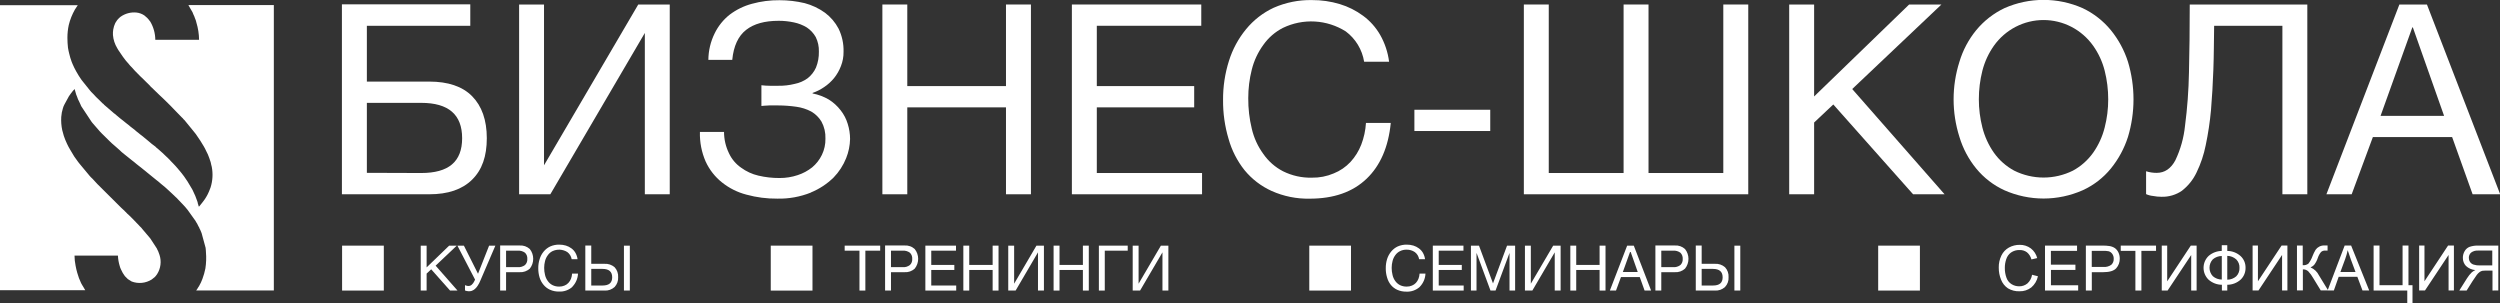
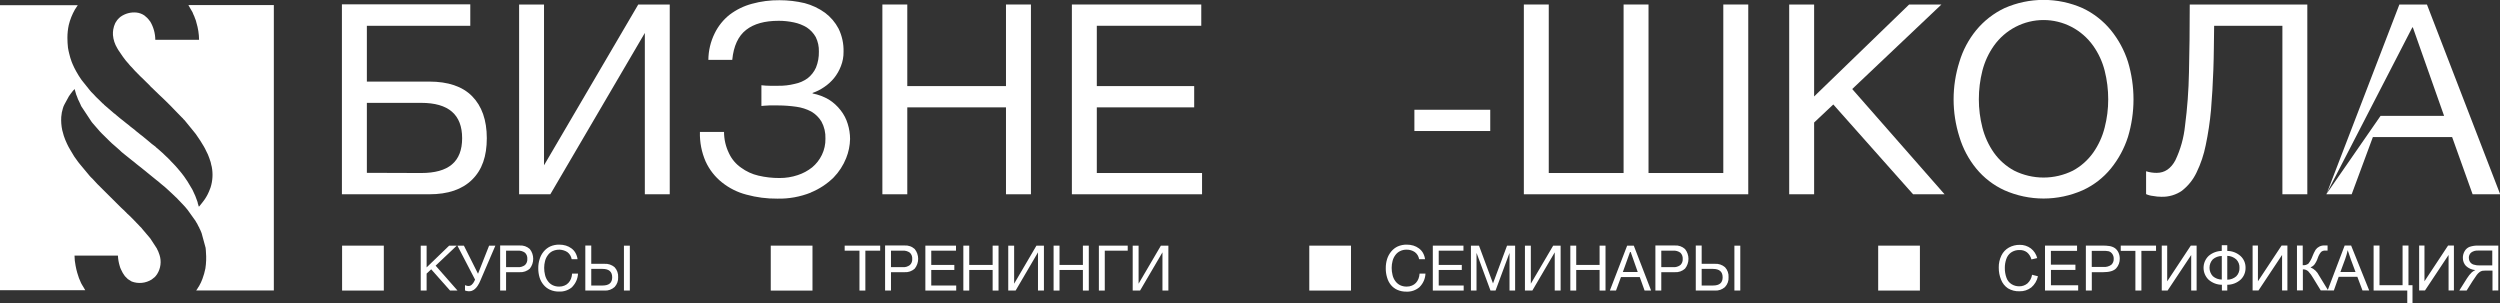
<svg xmlns="http://www.w3.org/2000/svg" width="165" height="20" viewBox="0 0 165 20" fill="none">
  <rect x="0" y="0" width="165" height="20" fill="#333333" stroke="none" />
  <g clip-path="url(#clip0)">
    <path fill-rule="evenodd" clip-rule="evenodd" d="M22.566 12.822H28.337C29.567 12.822 30.501 12.506 31.16 11.857C31.819 11.209 32.129 10.315 32.129 9.121C32.129 7.928 31.801 6.998 31.16 6.35C30.52 5.701 29.567 5.385 28.337 5.385H24.213V1.701H31.039V0.285H22.566V12.81V12.822ZM24.213 11.407V6.789H27.799C29.599 6.789 30.501 7.56 30.501 9.121C30.501 10.683 29.599 11.419 27.799 11.419L24.213 11.407Z" fill="white" />
    <path fill-rule="evenodd" clip-rule="evenodd" d="M34.261 12.822H36.322L42.559 2.175V12.822H44.203V0.297H42.125L35.905 10.909V0.297H34.261V12.822Z" fill="white" />
    <path fill-rule="evenodd" clip-rule="evenodd" d="M53.524 12.7C54.078 12.473 54.585 12.139 55.015 11.718C55.372 11.351 55.655 10.915 55.846 10.438C56.008 10.036 56.096 9.607 56.105 9.173C56.104 8.834 56.051 8.496 55.949 8.173C55.851 7.848 55.693 7.545 55.483 7.279C55.267 6.999 55.004 6.759 54.705 6.572C54.372 6.377 54.009 6.241 53.631 6.168V6.133C53.901 6.04 54.157 5.91 54.393 5.748C54.64 5.584 54.861 5.382 55.05 5.152C55.241 4.914 55.393 4.647 55.502 4.361C55.62 4.061 55.679 3.741 55.674 3.418C55.689 2.89 55.576 2.366 55.346 1.892C55.128 1.476 54.819 1.115 54.444 0.837C54.041 0.548 53.589 0.335 53.112 0.208C52.566 0.079 52.008 0.014 51.448 0.014C50.834 0.008 50.222 0.087 49.629 0.25C49.097 0.392 48.597 0.636 48.157 0.969C47.74 1.299 47.403 1.719 47.169 2.198C46.899 2.743 46.757 3.342 46.752 3.951H48.329C48.415 3.038 48.727 2.373 49.247 1.97C49.766 1.566 50.477 1.373 51.395 1.373C51.733 1.372 52.07 1.408 52.401 1.479C52.7 1.541 52.987 1.653 53.249 1.812C53.492 1.973 53.694 2.189 53.838 2.444C53.985 2.743 54.057 3.074 54.046 3.408C54.054 3.769 53.989 4.127 53.855 4.46C53.73 4.739 53.54 4.982 53.3 5.168C53.047 5.351 52.758 5.477 52.452 5.536C52.095 5.626 51.728 5.668 51.36 5.661H50.808C50.622 5.66 50.437 5.649 50.253 5.626V6.994C50.374 6.975 50.547 6.975 50.773 6.958H51.36C51.76 6.96 52.16 6.989 52.557 7.046C52.901 7.092 53.235 7.199 53.543 7.362C53.82 7.522 54.052 7.751 54.218 8.027C54.404 8.37 54.494 8.758 54.479 9.15C54.486 9.52 54.406 9.887 54.246 10.22C54.093 10.538 53.874 10.819 53.605 11.044C53.319 11.271 52.995 11.446 52.648 11.558C52.263 11.687 51.859 11.751 51.453 11.749C50.983 11.752 50.513 11.699 50.055 11.591C49.643 11.496 49.254 11.317 48.911 11.065C48.568 10.828 48.293 10.502 48.115 10.121C47.899 9.682 47.786 9.197 47.786 8.706H46.195C46.175 9.382 46.306 10.054 46.577 10.671C46.825 11.206 47.192 11.675 47.651 12.039C48.127 12.419 48.676 12.694 49.263 12.846C49.929 13.028 50.616 13.117 51.306 13.11C52.065 13.127 52.819 12.99 53.524 12.707V12.7Z" fill="white" />
    <path fill-rule="evenodd" clip-rule="evenodd" d="M58.237 12.822H59.881V7.086H66.395V12.822H68.042V0.297H66.395V5.682H59.881V0.297H58.237V12.822Z" fill="white" />
    <path fill-rule="evenodd" clip-rule="evenodd" d="M70.744 12.822H79.335V11.419H72.389V7.086H78.816V5.682H72.389V1.701H79.284V0.297H70.744V12.822Z" fill="white" />
-     <path fill-rule="evenodd" clip-rule="evenodd" d="M90.198 11.794C91.097 10.935 91.635 9.706 91.791 8.112H90.154C90.124 8.604 90.019 9.089 89.842 9.548C89.678 9.971 89.437 10.358 89.131 10.69C88.821 11.021 88.444 11.278 88.025 11.445C87.569 11.639 87.079 11.735 86.585 11.726C85.925 11.743 85.272 11.598 84.679 11.303C84.162 11.036 83.717 10.645 83.382 10.164C83.018 9.666 82.758 9.099 82.618 8.496C82.458 7.836 82.38 7.159 82.385 6.48C82.384 5.843 82.462 5.209 82.618 4.593C82.765 4.003 83.025 3.449 83.382 2.96C83.718 2.485 84.163 2.099 84.679 1.838C85.334 1.523 86.056 1.379 86.78 1.42C87.504 1.461 88.206 1.686 88.821 2.073C89.467 2.555 89.902 3.273 90.033 4.074H91.68C91.601 3.45 91.4 2.848 91.09 2.302C90.805 1.807 90.421 1.377 89.963 1.04C89.497 0.696 88.976 0.435 88.423 0.269C87.826 0.09 87.207 0.001 86.585 0.005C85.716 -0.011 84.854 0.163 84.057 0.514C83.354 0.843 82.733 1.326 82.238 1.93C81.732 2.545 81.349 3.254 81.111 4.017C80.846 4.853 80.715 5.727 80.722 6.605C80.715 7.472 80.837 8.336 81.085 9.166C81.296 9.921 81.656 10.625 82.142 11.235C82.626 11.823 83.237 12.291 83.927 12.603C84.717 12.956 85.574 13.13 86.438 13.112C88.032 13.112 89.278 12.674 90.196 11.796L90.198 11.794Z" fill="white" />
    <path fill-rule="evenodd" clip-rule="evenodd" d="M98.356 7.244V8.647H93.35V7.244H98.356Z" fill="white" />
    <path fill-rule="evenodd" clip-rule="evenodd" d="M100.574 12.822H115.385V0.297H113.738V11.419H108.802V0.297H107.157V11.419H102.218V0.297H100.574V12.822Z" fill="white" />
    <path fill-rule="evenodd" clip-rule="evenodd" d="M118.087 12.822H119.732V8.086L120.997 6.895L126.264 12.822H128.342L122.246 5.876L128.135 0.297H126.003L119.732 6.366V0.297H118.087V12.822Z" fill="white" />
    <path fill-rule="evenodd" clip-rule="evenodd" d="M137.455 12.558C138.177 12.23 138.815 11.739 139.319 11.121C139.821 10.503 140.203 9.795 140.447 9.034C140.933 7.42 140.933 5.695 140.447 4.081C140.204 3.319 139.822 2.611 139.319 1.993C138.811 1.375 138.175 0.878 137.455 0.538C136.641 0.178 135.762 -0.007 134.874 -0.007C133.986 -0.007 133.107 0.178 132.293 0.538C131.574 0.879 130.938 1.376 130.429 1.993C129.926 2.607 129.549 3.317 129.321 4.081C128.81 5.691 128.81 7.423 129.321 9.034C129.55 9.797 129.927 10.507 130.429 11.121C130.935 11.738 131.572 12.229 132.293 12.558C133.107 12.917 133.986 13.103 134.874 13.103C135.762 13.103 136.641 12.917 137.455 12.558ZM132.934 11.261C132.406 10.976 131.949 10.572 131.599 10.081C131.246 9.578 130.988 9.012 130.837 8.414C130.682 7.807 130.604 7.182 130.604 6.555C130.603 5.919 130.681 5.285 130.837 4.668C130.988 4.075 131.247 3.515 131.599 3.017C131.973 2.492 132.465 2.065 133.035 1.77C133.604 1.476 134.234 1.322 134.873 1.322C135.512 1.322 136.142 1.476 136.712 1.77C137.281 2.065 137.773 2.492 138.147 3.017C138.5 3.514 138.759 4.074 138.909 4.668C139.065 5.285 139.143 5.919 139.142 6.555C139.144 7.182 139.065 7.807 138.909 8.414C138.76 9.013 138.501 9.578 138.147 10.081C137.797 10.572 137.342 10.975 136.815 11.261C136.211 11.562 135.547 11.718 134.874 11.718C134.201 11.718 133.537 11.562 132.934 11.261Z" fill="white" />
    <path fill-rule="evenodd" clip-rule="evenodd" d="M144.02 12.577C144.426 12.26 144.752 11.851 144.973 11.383C145.252 10.81 145.455 10.203 145.579 9.577C145.739 8.813 145.855 8.04 145.926 7.263C145.996 6.437 146.047 5.543 146.082 4.595C146.117 3.647 146.117 2.708 146.133 1.701H150.638V12.822H152.283V0.297H144.523C144.523 1.93 144.505 3.439 144.472 4.779C144.451 5.958 144.364 7.136 144.211 8.305C144.13 9.097 143.913 9.869 143.57 10.586C143.275 11.129 142.872 11.409 142.34 11.409C142.104 11.41 141.868 11.374 141.642 11.303V12.813C141.789 12.879 141.947 12.92 142.108 12.935C142.284 12.969 142.464 12.987 142.643 12.987C143.142 13.005 143.632 12.857 144.041 12.568L144.02 12.577Z" fill="white" />
-     <path fill-rule="evenodd" clip-rule="evenodd" d="M153.532 12.822H155.211L156.609 9.048H161.841L163.192 12.822H165.012L160.178 0.297H158.359L153.543 12.822H153.532ZM157.117 7.647L159.214 1.807H159.248L161.31 7.647H157.117Z" fill="white" />
+     <path fill-rule="evenodd" clip-rule="evenodd" d="M153.532 12.822H155.211L156.609 9.048H161.841L163.192 12.822H165.012L160.178 0.297H158.359L153.543 12.822H153.532ZL159.214 1.807H159.248L161.31 7.647H157.117Z" fill="white" />
    <path fill-rule="evenodd" clip-rule="evenodd" d="M27.768 19.177H28.157V18.056L28.458 17.773L29.704 19.177H30.196L28.751 17.533L30.147 16.212H29.644L28.157 17.648V16.212H27.768V19.177Z" fill="white" />
    <path fill-rule="evenodd" clip-rule="evenodd" d="M31.153 19.186C31.226 19.162 31.293 19.121 31.349 19.068C31.42 19.005 31.482 18.931 31.533 18.849C31.604 18.741 31.663 18.625 31.71 18.505L32.695 16.212H32.281L31.549 18.068L30.617 16.212H30.189L31.354 18.455L31.305 18.559C31.265 18.649 31.206 18.73 31.132 18.795C31.074 18.846 31 18.874 30.922 18.875C30.881 18.876 30.841 18.87 30.801 18.858C30.763 18.849 30.726 18.836 30.69 18.821V19.172C30.726 19.188 30.764 19.2 30.804 19.207C30.849 19.219 30.895 19.224 30.941 19.224C31.02 19.225 31.099 19.212 31.174 19.186H31.153Z" fill="white" />
    <path fill-rule="evenodd" clip-rule="evenodd" d="M33.01 19.177H33.401V17.964H34.296C34.418 17.973 34.54 17.956 34.656 17.915C34.771 17.875 34.878 17.811 34.969 17.729C35.114 17.545 35.192 17.318 35.192 17.083C35.192 16.849 35.114 16.621 34.969 16.438C34.878 16.355 34.772 16.291 34.656 16.25C34.54 16.21 34.418 16.194 34.296 16.202H33.01V19.177ZM33.401 17.632V16.544H34.163C34.337 16.529 34.51 16.578 34.652 16.681C34.705 16.734 34.745 16.797 34.772 16.867C34.798 16.937 34.809 17.012 34.803 17.087C34.809 17.161 34.798 17.236 34.772 17.306C34.746 17.375 34.705 17.438 34.652 17.49C34.512 17.598 34.338 17.648 34.163 17.632H33.401Z" fill="white" />
    <path fill-rule="evenodd" clip-rule="evenodd" d="M37.769 18.931C37.998 18.698 38.134 18.387 38.149 18.059H37.758C37.751 18.176 37.727 18.291 37.685 18.401C37.646 18.5 37.588 18.592 37.515 18.67C37.443 18.749 37.354 18.81 37.254 18.849C37.146 18.895 37.029 18.917 36.912 18.915C36.756 18.919 36.602 18.885 36.462 18.816C36.339 18.753 36.234 18.661 36.155 18.547C36.068 18.429 36.006 18.294 35.973 18.151C35.934 17.997 35.915 17.838 35.915 17.679C35.915 17.527 35.935 17.375 35.973 17.228C36.008 17.089 36.069 16.959 36.155 16.844C36.233 16.73 36.339 16.638 36.462 16.577C36.617 16.503 36.789 16.47 36.96 16.48C37.131 16.491 37.297 16.544 37.443 16.636C37.596 16.75 37.698 16.919 37.73 17.108H38.119C38.1 16.96 38.052 16.818 37.979 16.688C37.912 16.571 37.822 16.47 37.713 16.391C37.602 16.309 37.479 16.247 37.347 16.207C37.206 16.166 37.059 16.145 36.912 16.146C36.706 16.142 36.502 16.183 36.313 16.266C36.147 16.345 35.999 16.46 35.882 16.603C35.762 16.748 35.672 16.916 35.617 17.096C35.554 17.294 35.523 17.5 35.526 17.707C35.524 17.913 35.553 18.117 35.612 18.314C35.666 18.492 35.756 18.657 35.875 18.799C35.989 18.938 36.134 19.049 36.297 19.122C36.484 19.206 36.687 19.247 36.891 19.243C37.216 19.261 37.536 19.149 37.781 18.931H37.769Z" fill="white" />
    <path fill-rule="evenodd" clip-rule="evenodd" d="M38.631 19.177H39.896C40.017 19.185 40.139 19.168 40.254 19.128C40.369 19.087 40.474 19.023 40.565 18.941C40.645 18.855 40.707 18.753 40.747 18.642C40.788 18.531 40.805 18.413 40.798 18.295C40.805 18.175 40.788 18.055 40.748 17.941C40.708 17.828 40.645 17.724 40.565 17.637C40.379 17.476 40.139 17.396 39.896 17.412H39.023V16.205H38.631V19.177ZM39.023 18.844V17.747H39.766C40.192 17.747 40.404 17.931 40.404 18.302C40.404 18.672 40.192 18.844 39.763 18.844H39.023ZM41.18 19.177H41.569V16.212H41.18V19.177Z" fill="white" />
    <path fill-rule="evenodd" clip-rule="evenodd" d="M22.578 19.177H25.332V16.212H22.578V19.177Z" fill="white" />
    <path fill-rule="evenodd" clip-rule="evenodd" d="M56.725 19.177H57.114V16.544H58.092V16.212H55.748V16.544H56.725V19.177Z" fill="white" />
    <path fill-rule="evenodd" clip-rule="evenodd" d="M58.416 19.177H58.805V17.964H59.7C59.822 17.973 59.944 17.956 60.06 17.916C60.176 17.875 60.282 17.812 60.373 17.729C60.519 17.546 60.599 17.318 60.599 17.083C60.599 16.848 60.519 16.621 60.373 16.438C60.282 16.355 60.176 16.29 60.06 16.25C59.944 16.209 59.822 16.193 59.7 16.202H58.416V19.177ZM58.805 17.632V16.544H59.569C59.742 16.529 59.915 16.578 60.056 16.681C60.109 16.734 60.149 16.797 60.176 16.867C60.202 16.937 60.213 17.012 60.207 17.087C60.213 17.161 60.202 17.236 60.176 17.306C60.15 17.375 60.109 17.438 60.056 17.49C59.917 17.597 59.743 17.648 59.569 17.632H58.805Z" fill="white" />
    <path fill-rule="evenodd" clip-rule="evenodd" d="M61.074 19.177H63.11V18.844H61.463V17.818H62.986V17.485H61.463V16.544H63.096V16.212H61.074V19.177Z" fill="white" />
    <path fill-rule="evenodd" clip-rule="evenodd" d="M63.581 19.177H63.97V17.818H65.514V19.177H65.903V16.212H65.514V17.485H63.97V16.212H63.581V19.177Z" fill="white" />
    <path fill-rule="evenodd" clip-rule="evenodd" d="M66.544 19.177H67.031L68.507 16.655V19.177H68.899V16.212H68.405L66.933 18.724V16.212H66.544V19.177Z" fill="white" />
    <path fill-rule="evenodd" clip-rule="evenodd" d="M69.537 19.177H69.928V17.818H71.471V19.177H71.86V16.212H71.471V17.485H69.928V16.212H69.537V19.177Z" fill="white" />
    <path fill-rule="evenodd" clip-rule="evenodd" d="M72.526 19.177H72.915V16.544H74.429V16.212H72.526V19.177Z" fill="white" />
    <path fill-rule="evenodd" clip-rule="evenodd" d="M74.758 19.177H75.245L76.722 16.655V19.177H77.113V16.212H76.619L75.147 18.724V16.212H74.758V19.177Z" fill="white" />
    <path fill-rule="evenodd" clip-rule="evenodd" d="M50.87 19.179H53.624V16.212H50.87V19.179Z" fill="white" />
    <path fill-rule="evenodd" clip-rule="evenodd" d="M93.704 18.931C93.932 18.698 94.067 18.387 94.081 18.059H93.692C93.685 18.176 93.66 18.291 93.618 18.401C93.579 18.5 93.522 18.592 93.45 18.67C93.376 18.748 93.286 18.809 93.187 18.849C93.079 18.895 92.963 18.917 92.847 18.915C92.69 18.919 92.535 18.885 92.395 18.816C92.273 18.752 92.167 18.66 92.087 18.547C92.001 18.429 91.94 18.294 91.908 18.151C91.869 17.997 91.85 17.838 91.85 17.679C91.85 17.527 91.87 17.376 91.908 17.229C91.942 17.09 92.003 16.959 92.087 16.844C92.167 16.731 92.272 16.64 92.395 16.578C92.533 16.507 92.687 16.473 92.842 16.478C93.032 16.475 93.218 16.53 93.376 16.636C93.529 16.749 93.632 16.919 93.662 17.108H94.053C94.034 16.96 93.987 16.818 93.914 16.688C93.846 16.571 93.755 16.47 93.646 16.391C93.536 16.309 93.413 16.247 93.282 16.207C93.141 16.166 92.994 16.145 92.847 16.146C92.641 16.142 92.437 16.183 92.248 16.266C92.081 16.344 91.934 16.46 91.817 16.603C91.697 16.749 91.606 16.916 91.549 17.096C91.488 17.294 91.458 17.5 91.461 17.707C91.458 17.913 91.487 18.117 91.547 18.314C91.596 18.492 91.681 18.66 91.796 18.804C91.91 18.943 92.055 19.053 92.218 19.127C92.405 19.211 92.609 19.252 92.814 19.248C93.139 19.266 93.459 19.154 93.704 18.936V18.931Z" fill="white" />
    <path fill-rule="evenodd" clip-rule="evenodd" d="M94.566 19.177H96.602V18.844H94.955V17.818H96.478V17.485H94.955V16.544H96.588V16.212H94.566V19.177Z" fill="white" />
    <path fill-rule="evenodd" clip-rule="evenodd" d="M97.082 19.177H97.45V16.709H97.459L98.372 19.177H98.706L99.621 16.709H99.628V19.177H99.998V16.212H99.465L98.538 18.705L97.613 16.212H97.082V19.177Z" fill="white" />
    <path fill-rule="evenodd" clip-rule="evenodd" d="M100.646 19.177H101.135L102.612 16.655V19.177H103.001V16.212H102.51L101.035 18.724V16.212H100.646V19.177Z" fill="white" />
    <path fill-rule="evenodd" clip-rule="evenodd" d="M103.642 19.177H104.031V17.818H105.573V19.177H105.964V16.212H105.573V17.485H104.031V16.212H103.642V19.177Z" fill="white" />
    <path fill-rule="evenodd" clip-rule="evenodd" d="M106.258 19.177H106.656L106.985 18.285H108.224L108.543 19.177H108.974L107.83 16.212H107.392L106.251 19.177H106.258ZM107.108 17.953L107.604 16.568L108.091 17.953H107.108Z" fill="white" />
    <path fill-rule="evenodd" clip-rule="evenodd" d="M109.256 19.177H109.645V17.964H110.54C110.662 17.973 110.784 17.956 110.9 17.916C111.016 17.875 111.122 17.811 111.213 17.729C111.359 17.546 111.439 17.318 111.439 17.083C111.439 16.849 111.359 16.621 111.213 16.438C111.122 16.355 111.016 16.291 110.9 16.25C110.785 16.21 110.662 16.193 110.54 16.202H109.256V19.177ZM109.645 17.632V16.544H110.421C110.594 16.529 110.767 16.578 110.908 16.681C110.96 16.734 111.001 16.797 111.027 16.867C111.053 16.937 111.064 17.012 111.059 17.087C111.065 17.161 111.054 17.236 111.028 17.306C111.002 17.375 110.961 17.439 110.908 17.49C110.769 17.597 110.595 17.648 110.421 17.632H109.645Z" fill="white" />
    <path fill-rule="evenodd" clip-rule="evenodd" d="M111.921 19.177H113.184C113.305 19.185 113.427 19.168 113.542 19.128C113.657 19.087 113.762 19.024 113.852 18.941C113.933 18.855 113.996 18.754 114.036 18.642C114.076 18.531 114.093 18.413 114.085 18.295C114.093 18.175 114.076 18.054 114.036 17.941C113.996 17.828 113.934 17.724 113.852 17.637C113.667 17.476 113.427 17.396 113.184 17.412H112.31V16.205H111.921V19.177ZM112.31 18.844V17.747H113.053C113.48 17.747 113.694 17.931 113.694 18.302C113.694 18.672 113.48 18.844 113.053 18.844H112.31ZM114.47 19.177H114.859V16.212H114.47V19.177Z" fill="white" />
    <path fill-rule="evenodd" clip-rule="evenodd" d="M86.413 19.177H89.166V16.212H86.413V19.177Z" fill="white" />
    <path fill-rule="evenodd" clip-rule="evenodd" d="M0 0.342H5.125V0.356L5.037 0.488C5.002 0.552 4.976 0.573 4.943 0.632C4.762 0.951 4.625 1.294 4.538 1.651C4.478 1.929 4.449 2.212 4.449 2.496C4.45 2.716 4.462 2.935 4.487 3.154C4.498 3.224 4.512 3.293 4.524 3.354C4.536 3.416 4.552 3.472 4.566 3.533C4.609 3.718 4.663 3.901 4.729 4.078C4.755 4.142 4.773 4.17 4.794 4.236C4.863 4.398 4.941 4.555 5.027 4.708C5.136 4.905 5.255 5.095 5.384 5.279L5.952 5.987C5.989 6.017 5.978 6.017 6.006 6.053C6.059 6.113 6.116 6.17 6.176 6.222L6.339 6.399C6.448 6.513 6.679 6.713 6.749 6.8C6.784 6.843 6.779 6.824 6.814 6.85C6.849 6.876 6.837 6.878 6.87 6.914L7.494 7.451C7.531 7.492 7.517 7.475 7.562 7.501C7.606 7.527 7.844 7.753 7.937 7.817C8.07 7.909 8.193 8.025 8.323 8.124L8.522 8.277C8.568 8.312 8.542 8.303 8.582 8.336C8.622 8.369 8.626 8.362 8.652 8.383L8.678 8.409C8.771 8.489 8.885 8.551 8.971 8.645L9.183 8.812L9.216 8.843C9.297 8.911 9.397 8.97 9.474 9.044L9.707 9.235C9.847 9.338 9.97 9.471 10.108 9.565L10.25 9.671C10.29 9.699 10.264 9.69 10.299 9.725L10.38 9.789L10.485 9.879C10.625 9.989 10.83 10.195 10.967 10.324L11.091 10.438C11.126 10.466 11.117 10.473 11.145 10.499C11.172 10.525 11.18 10.523 11.207 10.553C11.235 10.584 11.226 10.584 11.254 10.612L11.429 10.791C11.538 10.912 11.662 11.027 11.757 11.155L11.972 11.412C12.095 11.562 12.208 11.719 12.312 11.883C12.326 11.908 12.342 11.931 12.361 11.952L12.621 12.386C12.649 12.445 12.68 12.478 12.708 12.535C12.841 12.798 12.954 13.072 13.046 13.353C13.045 13.366 13.045 13.378 13.046 13.391L13.078 13.49C13.096 13.536 13.109 13.585 13.118 13.634C13.174 13.62 13.141 13.62 13.188 13.575L13.365 13.353C13.539 13.139 13.683 12.901 13.791 12.645C13.832 12.556 13.868 12.465 13.898 12.372C14.036 11.934 14.064 11.467 13.977 11.015C13.967 10.966 13.955 10.917 13.94 10.869C13.924 10.81 13.921 10.765 13.905 10.707C13.875 10.603 13.838 10.518 13.81 10.424C13.757 10.266 13.689 10.114 13.609 9.968C13.56 9.859 13.505 9.753 13.444 9.65L13.299 9.414C13.274 9.379 13.258 9.338 13.229 9.298L13.069 9.062C12.98 8.918 12.879 8.782 12.768 8.654L12.191 7.947C12.167 7.911 12.167 7.921 12.137 7.897C12.107 7.874 12.1 7.838 12.053 7.796C12.034 7.785 12.018 7.77 12.004 7.753L11.576 7.312C11.403 7.138 11.096 6.805 10.921 6.649C10.788 6.531 10.667 6.392 10.532 6.279L10.043 5.807C10.01 5.772 9.975 5.753 9.947 5.72C9.919 5.687 9.933 5.692 9.908 5.668L9.381 5.149C9.325 5.09 9.237 5.022 9.19 4.963C9.143 4.904 9.13 4.906 9.092 4.864L8.904 4.673C8.836 4.614 8.794 4.536 8.724 4.472L8.589 4.333C8.545 4.295 8.545 4.265 8.501 4.227C8.363 4.079 8.235 3.921 8.118 3.755L7.809 3.302C7.785 3.26 7.762 3.215 7.736 3.177C7.577 2.915 7.48 2.619 7.455 2.312C7.449 2.191 7.455 2.07 7.473 1.951C7.497 1.802 7.543 1.657 7.608 1.521C7.618 1.502 7.63 1.483 7.643 1.465C7.699 1.363 7.77 1.272 7.855 1.194C7.895 1.163 7.913 1.137 7.953 1.109C8.261 0.889 8.636 0.79 9.011 0.828C9.195 0.849 9.371 0.913 9.526 1.017C9.66 1.116 9.778 1.236 9.875 1.373C9.896 1.401 9.903 1.404 9.922 1.432C10.134 1.794 10.247 2.207 10.25 2.628H13.139C13.134 2.242 13.075 1.859 12.962 1.491C12.943 1.432 12.943 1.392 12.92 1.335C12.905 1.29 12.888 1.246 12.868 1.203C12.848 1.153 12.841 1.12 12.819 1.069L12.761 0.946C12.738 0.896 12.731 0.856 12.705 0.804C12.621 0.646 12.512 0.495 12.433 0.333H18.073V19.172H12.948C12.974 19.124 13.006 19.078 13.041 19.035L13.073 18.979C13.099 18.943 13.118 18.913 13.141 18.875C13.229 18.725 13.303 18.567 13.362 18.403C13.445 18.18 13.51 17.951 13.556 17.717C13.61 17.363 13.623 17.005 13.593 16.648C13.581 16.511 13.593 16.526 13.57 16.356L13.306 15.386C13.281 15.314 13.252 15.243 13.218 15.174C13.197 15.141 13.179 15.106 13.164 15.07C13.155 15.031 13.138 14.995 13.113 14.964C13.071 14.898 13.055 14.834 13.013 14.764C12.989 14.734 12.969 14.703 12.952 14.669C12.936 14.634 12.917 14.601 12.896 14.568L12.868 14.53L12.382 13.851C12.27 13.709 12.15 13.573 12.023 13.445L12.002 13.424L11.648 13.053C11.615 13.013 11.599 13.021 11.566 12.978C11.492 12.9 11.415 12.826 11.333 12.756L11.252 12.681L11.138 12.575C10.976 12.421 10.808 12.275 10.632 12.138L10.611 12.122L10.597 12.108L10.434 11.968C10.406 11.945 10.376 11.926 10.346 11.902L9.318 11.067C9.218 10.999 9.118 10.902 9.018 10.832L8.89 10.725C8.859 10.704 8.834 10.678 8.803 10.655C8.773 10.631 8.754 10.622 8.722 10.593L8.289 10.246C8.167 10.143 8.025 10.046 7.92 9.93L7.627 9.671C7.59 9.64 7.58 9.633 7.543 9.598L7.382 9.459C7.352 9.433 7.333 9.409 7.303 9.381L7.261 9.343L6.828 8.916C6.791 8.874 6.683 8.784 6.595 8.68L6.096 8.107C6.066 8.072 6.059 8.051 6.029 8.018L5.358 7.003C5.337 6.963 5.332 6.935 5.311 6.892L5.216 6.687C5.197 6.647 5.181 6.621 5.162 6.581L5.139 6.527C5.129 6.508 5.122 6.488 5.118 6.468C5.104 6.418 5.095 6.406 5.076 6.355C5.057 6.303 5.043 6.289 5.03 6.244L4.925 5.876L4.806 6.005C4.717 6.128 4.654 6.189 4.55 6.35L4.249 6.902C4.209 6.977 4.177 7.056 4.154 7.138C4.093 7.327 4.055 7.522 4.042 7.72C4.025 8.011 4.047 8.303 4.107 8.588L4.212 8.968C4.272 9.147 4.343 9.322 4.424 9.492C4.486 9.626 4.556 9.757 4.633 9.883L4.866 10.273C4.883 10.296 4.892 10.317 4.911 10.346L5.064 10.558C5.131 10.656 5.202 10.751 5.279 10.841L5.831 11.504C5.884 11.56 5.945 11.652 6.001 11.7C6.113 11.791 6.301 12.02 6.423 12.143L8.014 13.726C8.067 13.792 8.151 13.837 8.205 13.9C8.222 13.923 8.241 13.944 8.261 13.964C8.298 13.995 8.289 13.976 8.321 14.018C8.38 14.086 8.445 14.148 8.515 14.205L8.64 14.327C8.715 14.41 8.808 14.485 8.873 14.563C8.89 14.586 8.909 14.605 8.932 14.622C8.955 14.643 8.976 14.665 8.994 14.691L9.118 14.816C9.153 14.859 9.19 14.899 9.23 14.938C9.296 14.994 9.354 15.058 9.404 15.129L9.915 15.731L10.35 16.396C10.367 16.436 10.371 16.45 10.39 16.488C10.421 16.538 10.446 16.592 10.464 16.648C10.483 16.714 10.509 16.764 10.53 16.83C10.597 17.039 10.618 17.26 10.59 17.478C10.563 17.696 10.488 17.904 10.371 18.09C10.351 18.128 10.325 18.164 10.294 18.196C10.255 18.233 10.248 18.262 10.208 18.292L10.01 18.448C9.814 18.57 9.594 18.646 9.365 18.668C9.136 18.691 8.905 18.66 8.689 18.578L8.44 18.422L8.244 18.226C8.141 18.092 8.055 17.944 7.988 17.788C7.95 17.713 7.92 17.633 7.9 17.552C7.832 17.329 7.793 17.1 7.783 16.868H4.918C4.919 17.094 4.944 17.32 4.99 17.542C5.018 17.697 5.054 17.849 5.097 18C5.161 18.236 5.247 18.466 5.353 18.686C5.377 18.736 5.395 18.755 5.419 18.804C5.46 18.889 5.593 19.073 5.626 19.153H0V0.342Z" fill="white" />
    <path d="M134.115 18.134L134.504 18.233C134.444 18.522 134.289 18.782 134.066 18.971C133.844 19.143 133.571 19.232 133.292 19.224C133.023 19.236 132.756 19.169 132.524 19.03C132.32 18.892 132.162 18.695 132.072 18.464C131.968 18.212 131.916 17.942 131.918 17.669C131.911 17.39 131.971 17.114 132.093 16.863C132.201 16.64 132.374 16.457 132.589 16.337C132.807 16.218 133.052 16.157 133.299 16.16C133.565 16.154 133.824 16.237 134.038 16.396C134.243 16.555 134.39 16.779 134.455 17.033L134.075 17.122C134.028 16.938 133.924 16.773 133.779 16.651C133.638 16.547 133.467 16.495 133.292 16.502C133.092 16.495 132.895 16.552 132.729 16.665C132.579 16.773 132.468 16.928 132.412 17.106C132.349 17.289 132.318 17.481 132.319 17.674C132.314 17.899 132.351 18.123 132.428 18.335C132.489 18.511 132.609 18.66 132.766 18.757C132.914 18.849 133.086 18.897 133.26 18.896C133.459 18.902 133.655 18.835 133.81 18.707C133.972 18.559 134.079 18.36 134.115 18.141V18.134ZM134.97 19.174V16.209H137.085V16.556H135.359V17.469H136.978V17.816H135.363V18.828H137.159V19.174H134.97ZM137.667 19.174V16.209H138.774C138.923 16.206 139.072 16.216 139.219 16.238C139.348 16.256 139.472 16.303 139.582 16.375C139.682 16.448 139.762 16.547 139.815 16.66C139.875 16.787 139.905 16.925 139.904 17.066C139.91 17.301 139.827 17.53 139.671 17.705C139.512 17.879 139.226 17.964 138.811 17.964H138.059V19.174H137.667ZM138.056 17.618H138.813C139.002 17.636 139.191 17.586 139.347 17.476C139.401 17.425 139.443 17.364 139.47 17.295C139.497 17.226 139.51 17.152 139.505 17.077C139.509 16.964 139.476 16.852 139.412 16.759C139.354 16.673 139.267 16.61 139.168 16.582C139.048 16.561 138.927 16.552 138.806 16.556H138.056V17.618ZM140.936 19.174V16.556H139.969V16.209H142.298V16.556H141.332V19.174H140.936ZM142.676 16.209H143.035V18.568L144.593 16.209H144.977V19.174H144.619V16.832L143.063 19.174H142.676V16.209ZM146.636 16.561V16.183H147V16.561C147.325 16.563 147.639 16.684 147.882 16.903C147.988 17.001 148.071 17.121 148.127 17.254C148.183 17.388 148.21 17.532 148.206 17.677C148.209 17.82 148.183 17.962 148.129 18.094C148.075 18.226 147.995 18.346 147.894 18.445C147.649 18.671 147.33 18.795 147 18.795V19.174H146.645V18.795C146.328 18.793 146.022 18.678 145.779 18.471C145.67 18.37 145.584 18.247 145.524 18.111C145.465 17.974 145.434 17.826 145.434 17.677C145.434 17.527 145.465 17.379 145.524 17.242C145.584 17.106 145.67 16.983 145.779 16.882C146.023 16.677 146.329 16.564 146.645 16.561H146.636ZM147 16.896V18.46C147.216 18.459 147.426 18.381 147.591 18.238C147.664 18.165 147.721 18.077 147.757 17.98C147.794 17.884 147.811 17.78 147.806 17.677C147.811 17.574 147.795 17.472 147.758 17.376C147.722 17.281 147.665 17.194 147.594 17.122C147.43 16.974 147.219 16.89 147 16.886V16.896ZM146.636 16.896C146.422 16.898 146.214 16.974 146.049 17.113C145.906 17.263 145.827 17.463 145.827 17.672C145.827 17.88 145.906 18.081 146.049 18.231C146.214 18.372 146.422 18.45 146.638 18.45V16.896H146.636ZM148.672 16.205H149.024V18.564L150.585 16.205H150.969V19.17H150.617V16.827L149.061 19.17H148.672V16.209V16.205ZM151.591 16.205H151.98V17.504C152.113 17.517 152.245 17.48 152.353 17.401C152.471 17.249 152.564 17.08 152.628 16.898C152.683 16.755 152.751 16.617 152.83 16.485C152.89 16.399 152.97 16.329 153.063 16.282C153.163 16.227 153.274 16.199 153.387 16.2C153.536 16.2 153.62 16.2 153.62 16.2V16.54H153.464C153.414 16.535 153.365 16.541 153.317 16.557C153.27 16.573 153.226 16.598 153.189 16.632C153.095 16.746 153.023 16.877 152.977 17.018C152.922 17.189 152.838 17.349 152.728 17.49C152.66 17.557 152.581 17.61 152.495 17.648C152.739 17.75 152.938 17.939 153.054 18.179L153.657 19.165H153.168L152.677 18.363C152.585 18.195 152.472 18.041 152.341 17.903C152.244 17.817 152.118 17.773 151.989 17.778V19.165H151.6V16.209L151.591 16.205ZM153.622 19.17L154.748 16.205H155.174L156.367 19.17H155.924L155.586 18.271H154.352L154.035 19.17H153.622ZM154.466 17.953H155.465L155.158 17.129C155.067 16.879 154.997 16.674 154.948 16.511C154.908 16.705 154.854 16.896 154.787 17.082L154.466 17.953ZM156.658 16.205H157.047V18.823H158.57V16.205H158.959V18.823H159.225V20.002H158.88V19.177H156.658V16.209V16.205ZM159.663 16.205H160.015V18.564L161.573 16.205H161.958V19.17H161.606V16.827L160.05 19.17H159.663V16.209V16.205ZM164.888 19.17V16.209H163.591C163.389 16.2 163.188 16.227 162.997 16.29C162.859 16.342 162.744 16.442 162.67 16.57C162.589 16.705 162.547 16.86 162.549 17.018C162.545 17.215 162.617 17.406 162.75 17.549C162.921 17.71 163.141 17.807 163.374 17.825C163.29 17.863 163.212 17.912 163.141 17.971C163.019 18.09 162.912 18.223 162.822 18.368L162.314 19.174H162.799L163.185 18.559C163.3 18.38 163.393 18.243 163.465 18.148C163.52 18.072 163.587 18.005 163.663 17.95C163.716 17.914 163.775 17.888 163.838 17.872C163.909 17.861 163.982 17.856 164.054 17.858H164.504V19.174L164.888 19.17ZM164.501 17.518H163.667C163.527 17.524 163.387 17.505 163.253 17.462C163.158 17.431 163.075 17.369 163.02 17.285C162.969 17.206 162.943 17.113 162.943 17.018C162.941 16.953 162.953 16.888 162.979 16.828C163.005 16.768 163.043 16.715 163.092 16.672C163.227 16.572 163.392 16.524 163.558 16.537H164.49V17.518H164.501Z" fill="white" />
    <path fill-rule="evenodd" clip-rule="evenodd" d="M123.96 19.177H126.714V16.212H123.96V19.177Z" fill="white" />
  </g>
  <defs>
    <clipPath id="clip0">
      <rect width="165" height="20" fill="white" />
    </clipPath>
  </defs>
</svg>